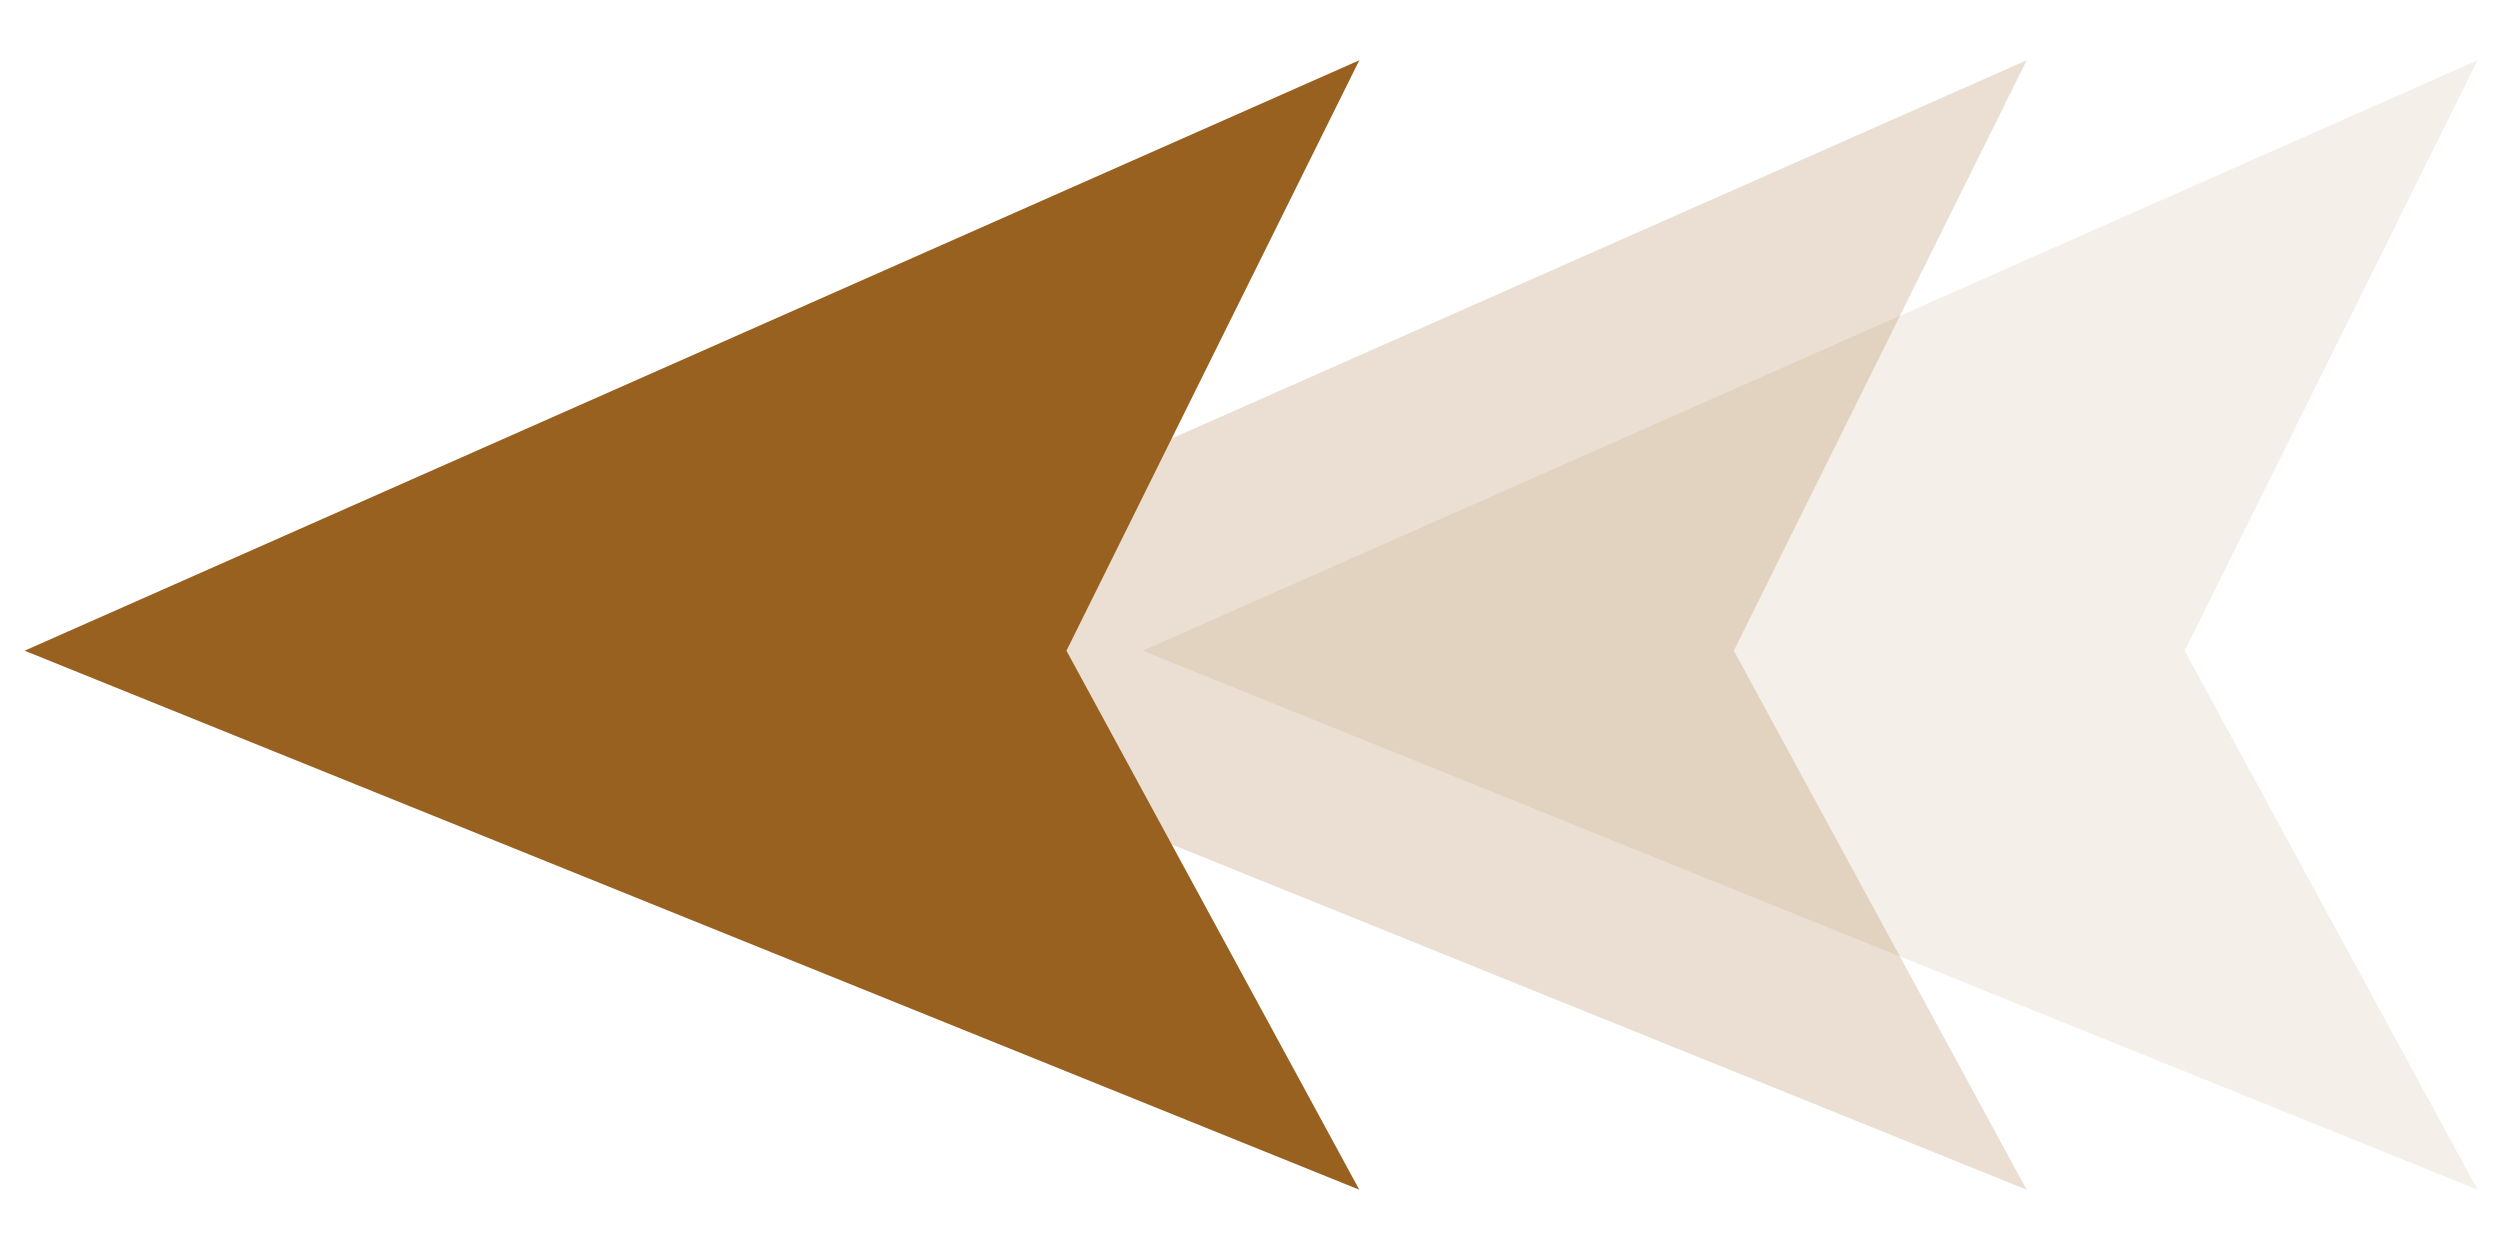
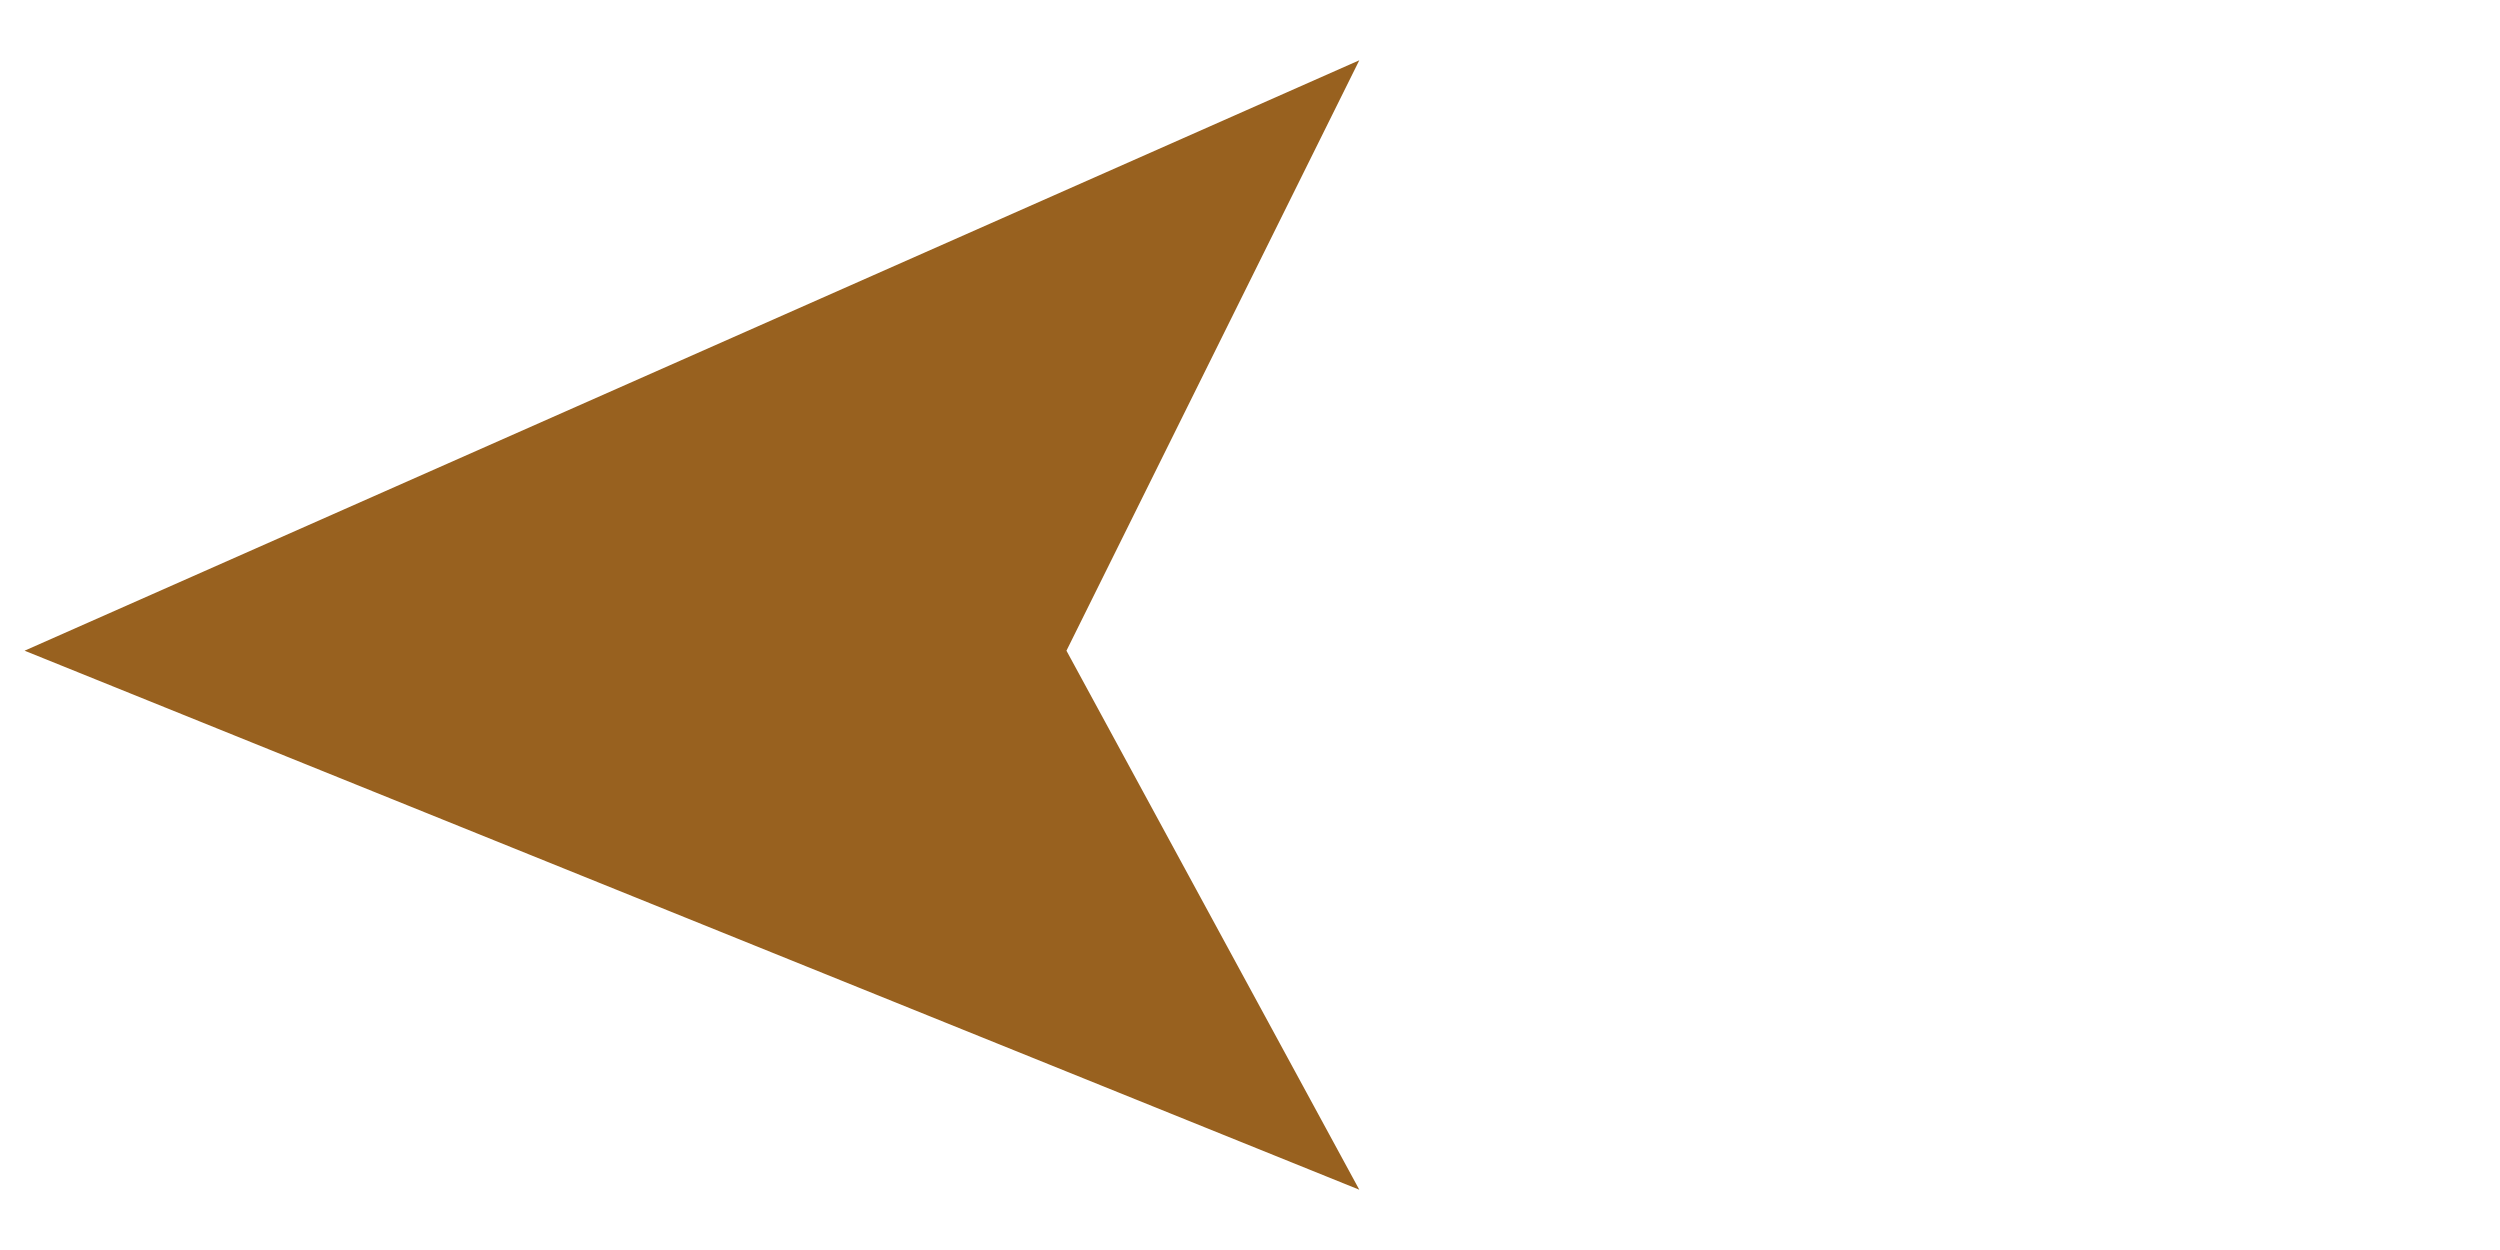
<svg xmlns="http://www.w3.org/2000/svg" width="36" height="18" viewBox="0 0 36 18" fill="none">
  <path d="M19.574 0.868L15.357 9.37L19.574 17.132L0.354 9.37L19.574 0.868Z" fill="#98611F" />
-   <path opacity="0.2" d="M29.184 0.868L24.967 9.37L29.184 17.132L9.964 9.37L29.184 0.868Z" fill="#98611F" />
-   <path opacity="0.1" d="M35.677 0.868L31.459 9.37L35.677 17.132L16.456 9.37L35.677 0.868Z" fill="#98611F" />
</svg>